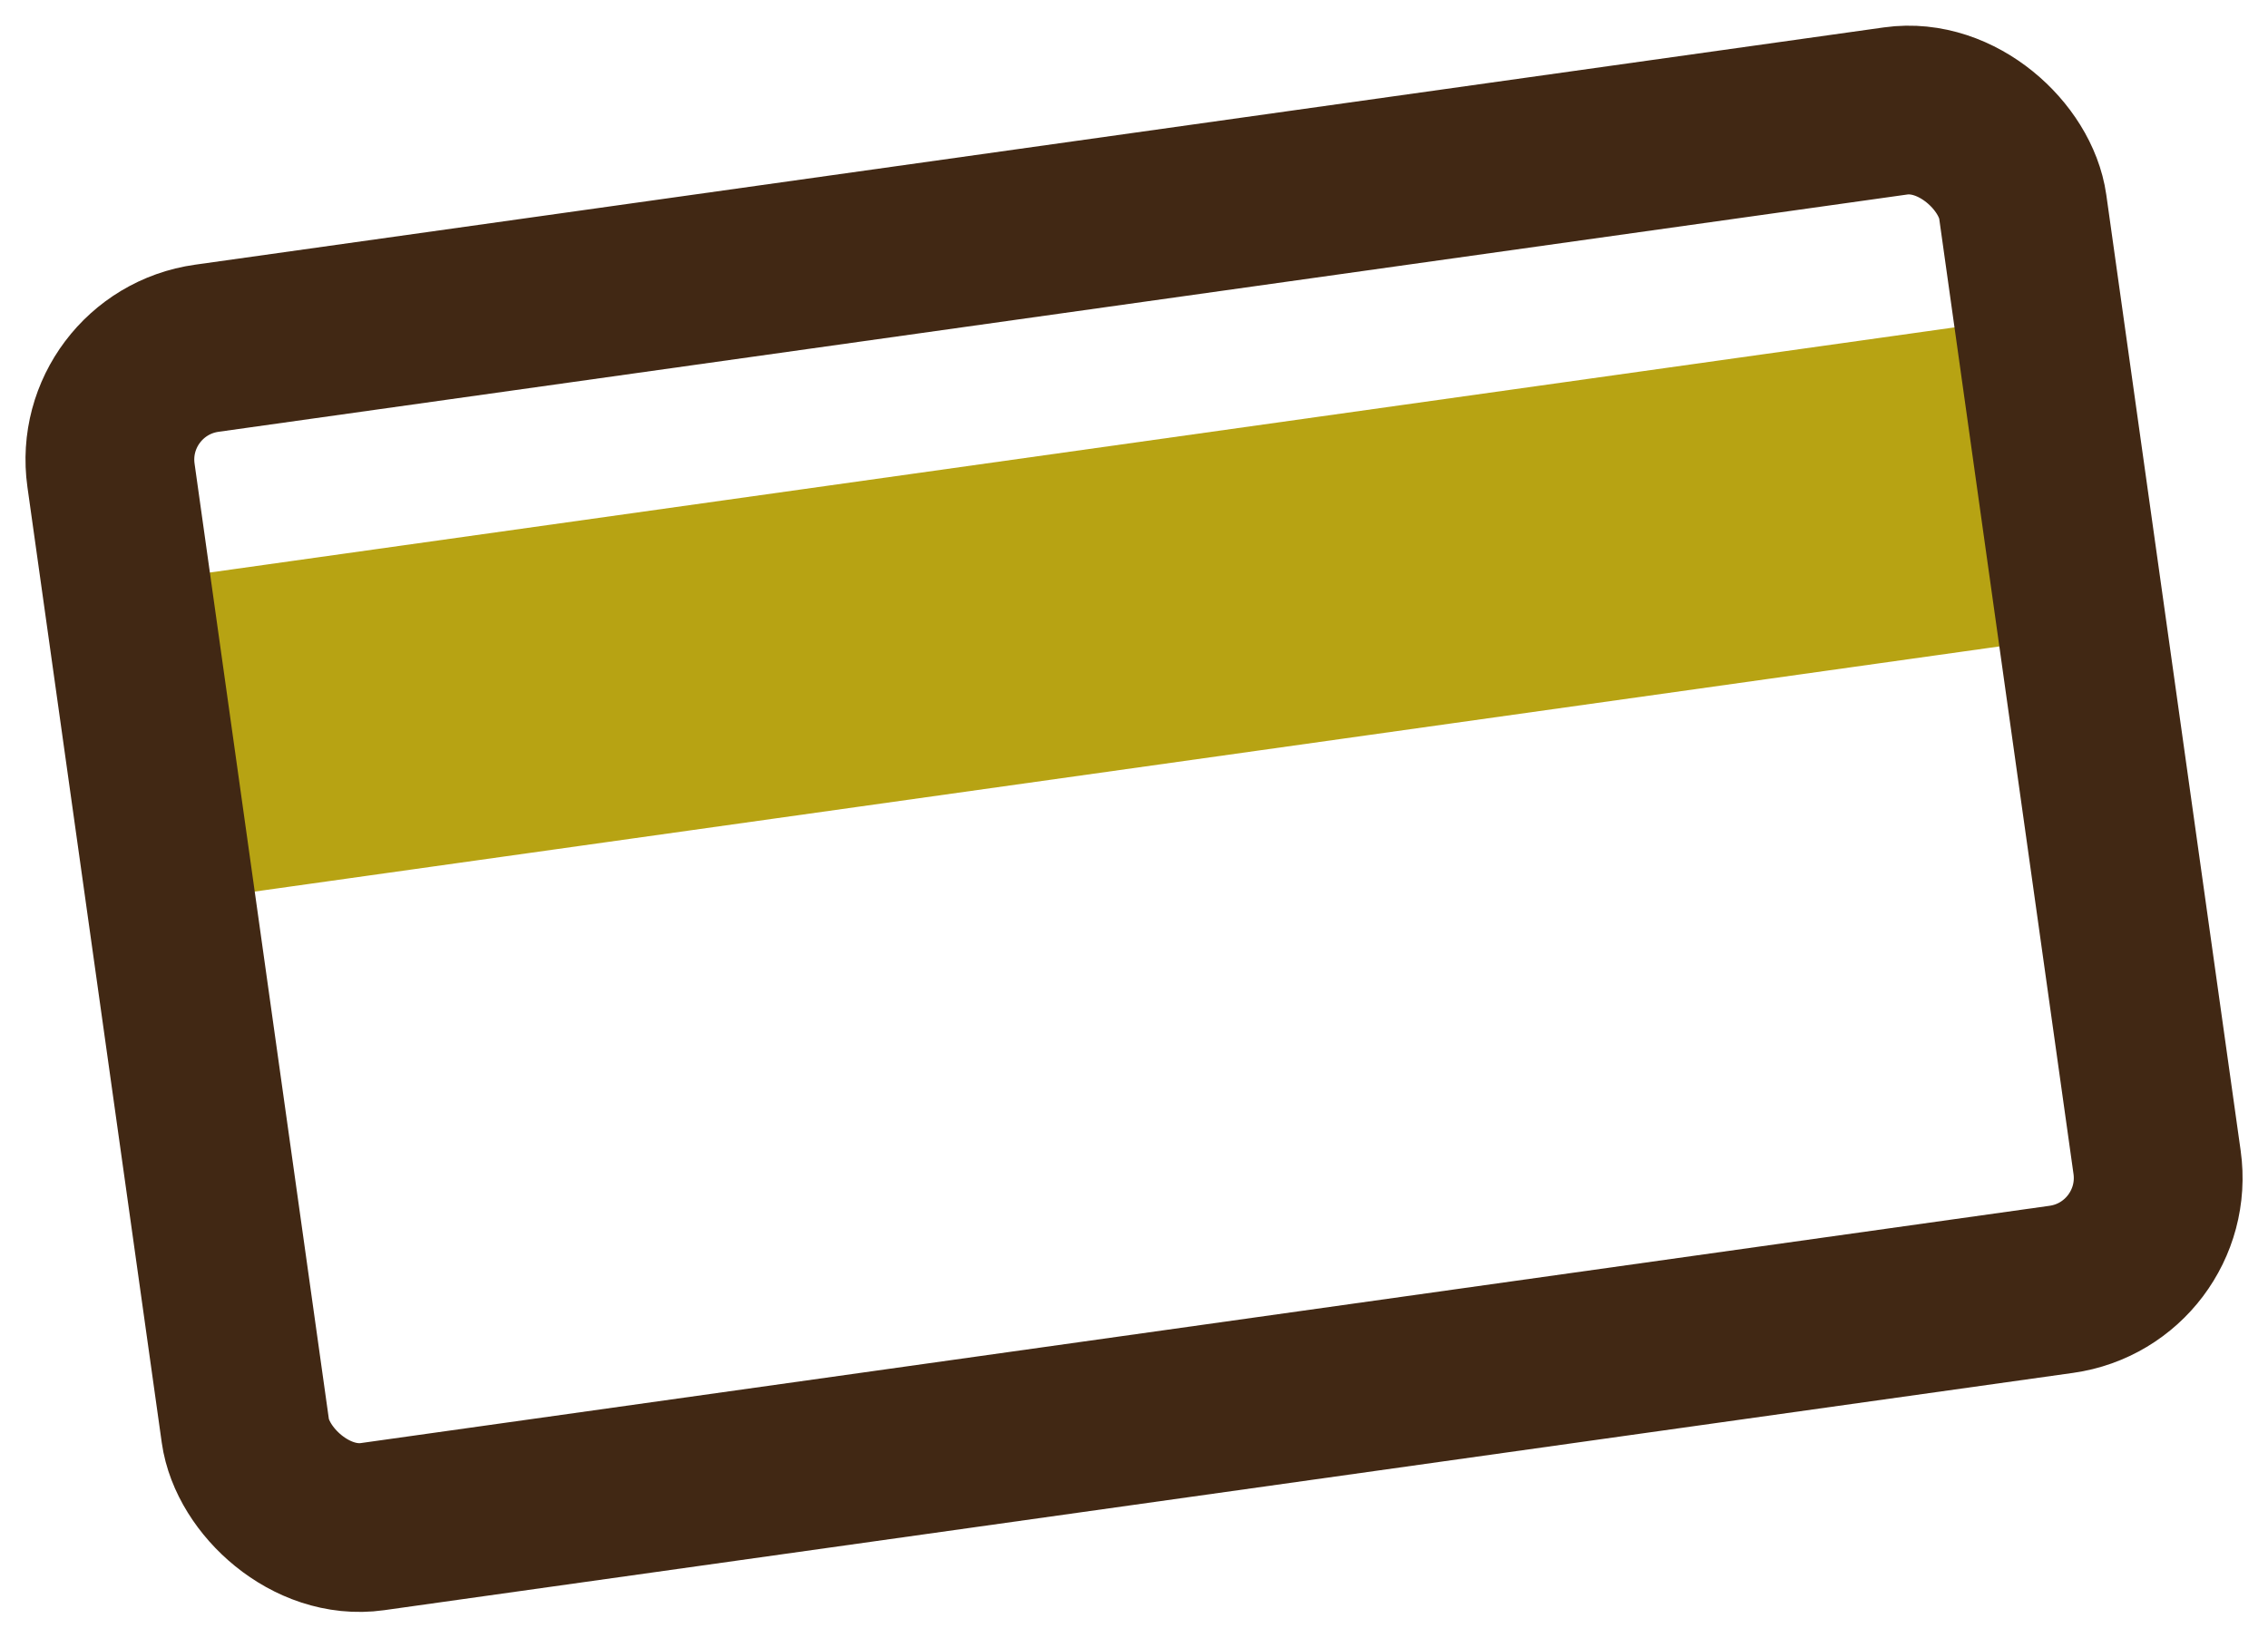
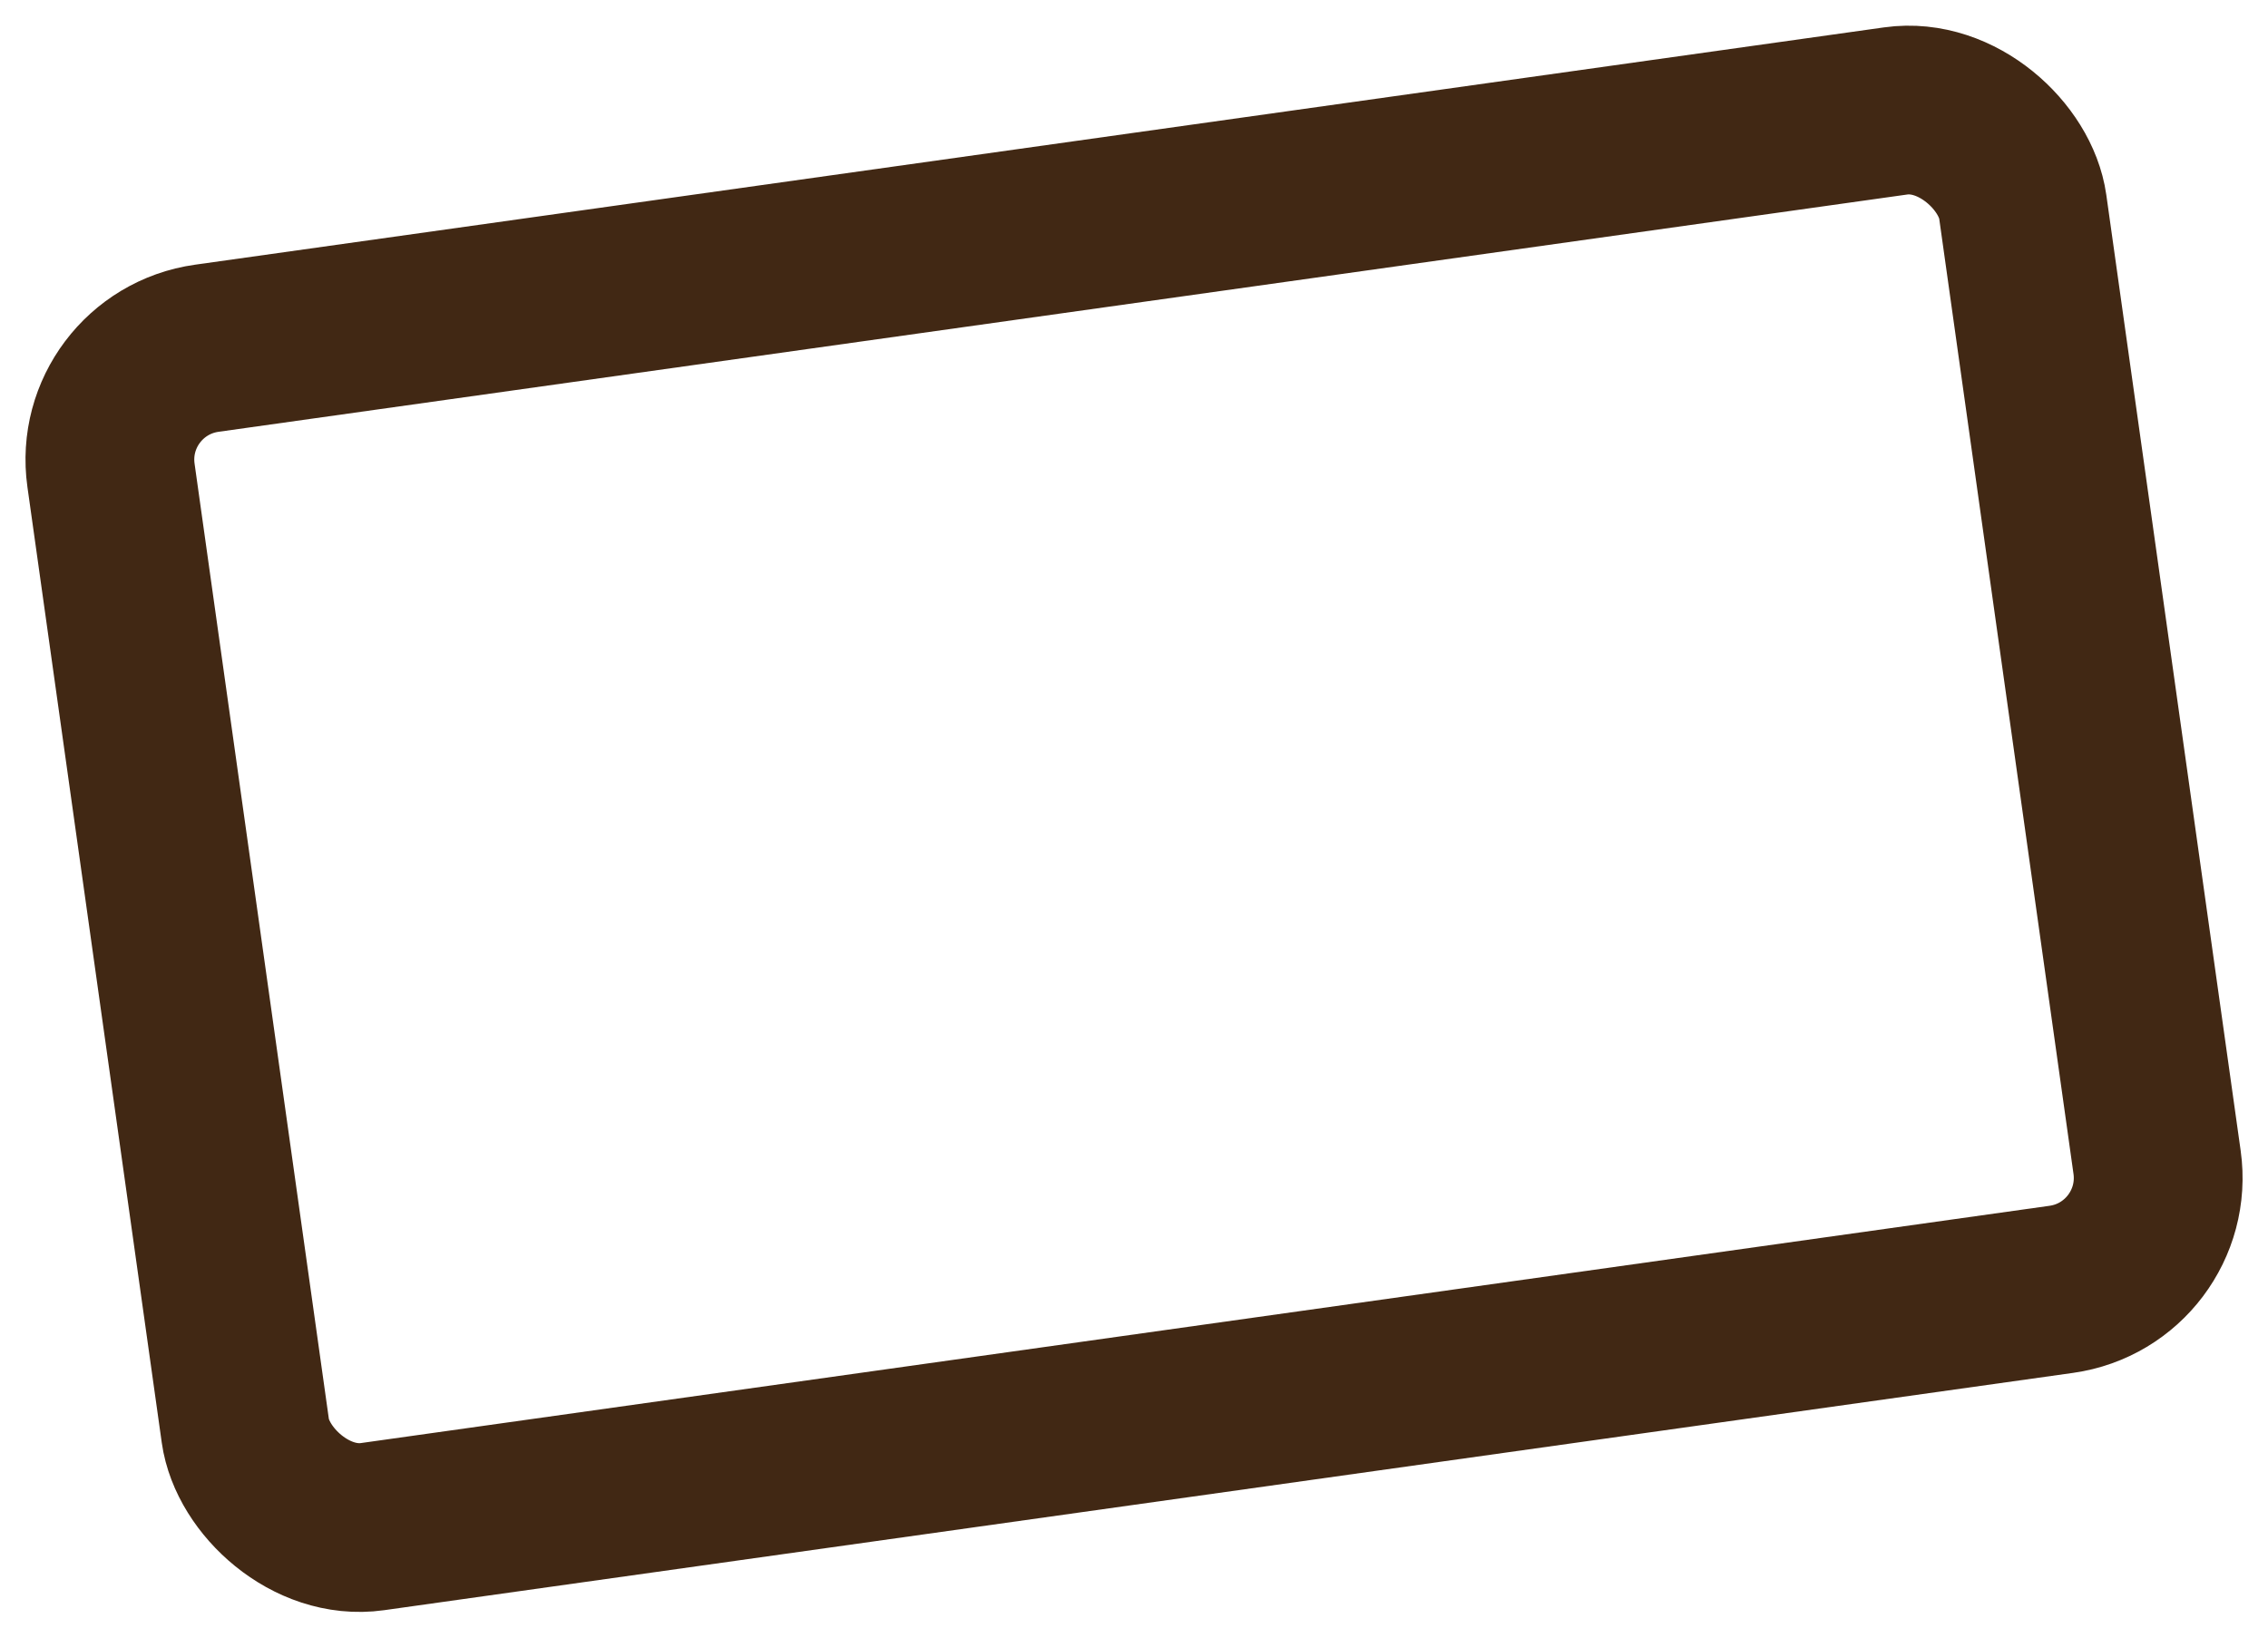
<svg xmlns="http://www.w3.org/2000/svg" width="40.312" height="29.114" viewBox="0 0 40.312 29.114">
  <g id="Groupe_642" data-name="Groupe 642" transform="translate(120.896 13.953) rotate(-8)">
    <g id="Picto_cheque" data-name="Picto cheque" transform="translate(-117 -24)">
-       <rect id="Rectangle_176" data-name="Rectangle 176" width="33.405" height="2.728" transform="translate(0.122 5.456)" fill="#b7a313" stroke="#b7a313" stroke-linecap="round" stroke-linejoin="round" stroke-miterlimit="10" stroke-width="3" />
      <rect id="Rectangle_174" data-name="Rectangle 174" width="34.314" height="21.156" rx="2" fill="none" stroke="#412814" stroke-linecap="round" stroke-linejoin="round" stroke-miterlimit="10" stroke-width="3" />
    </g>
  </g>
</svg>